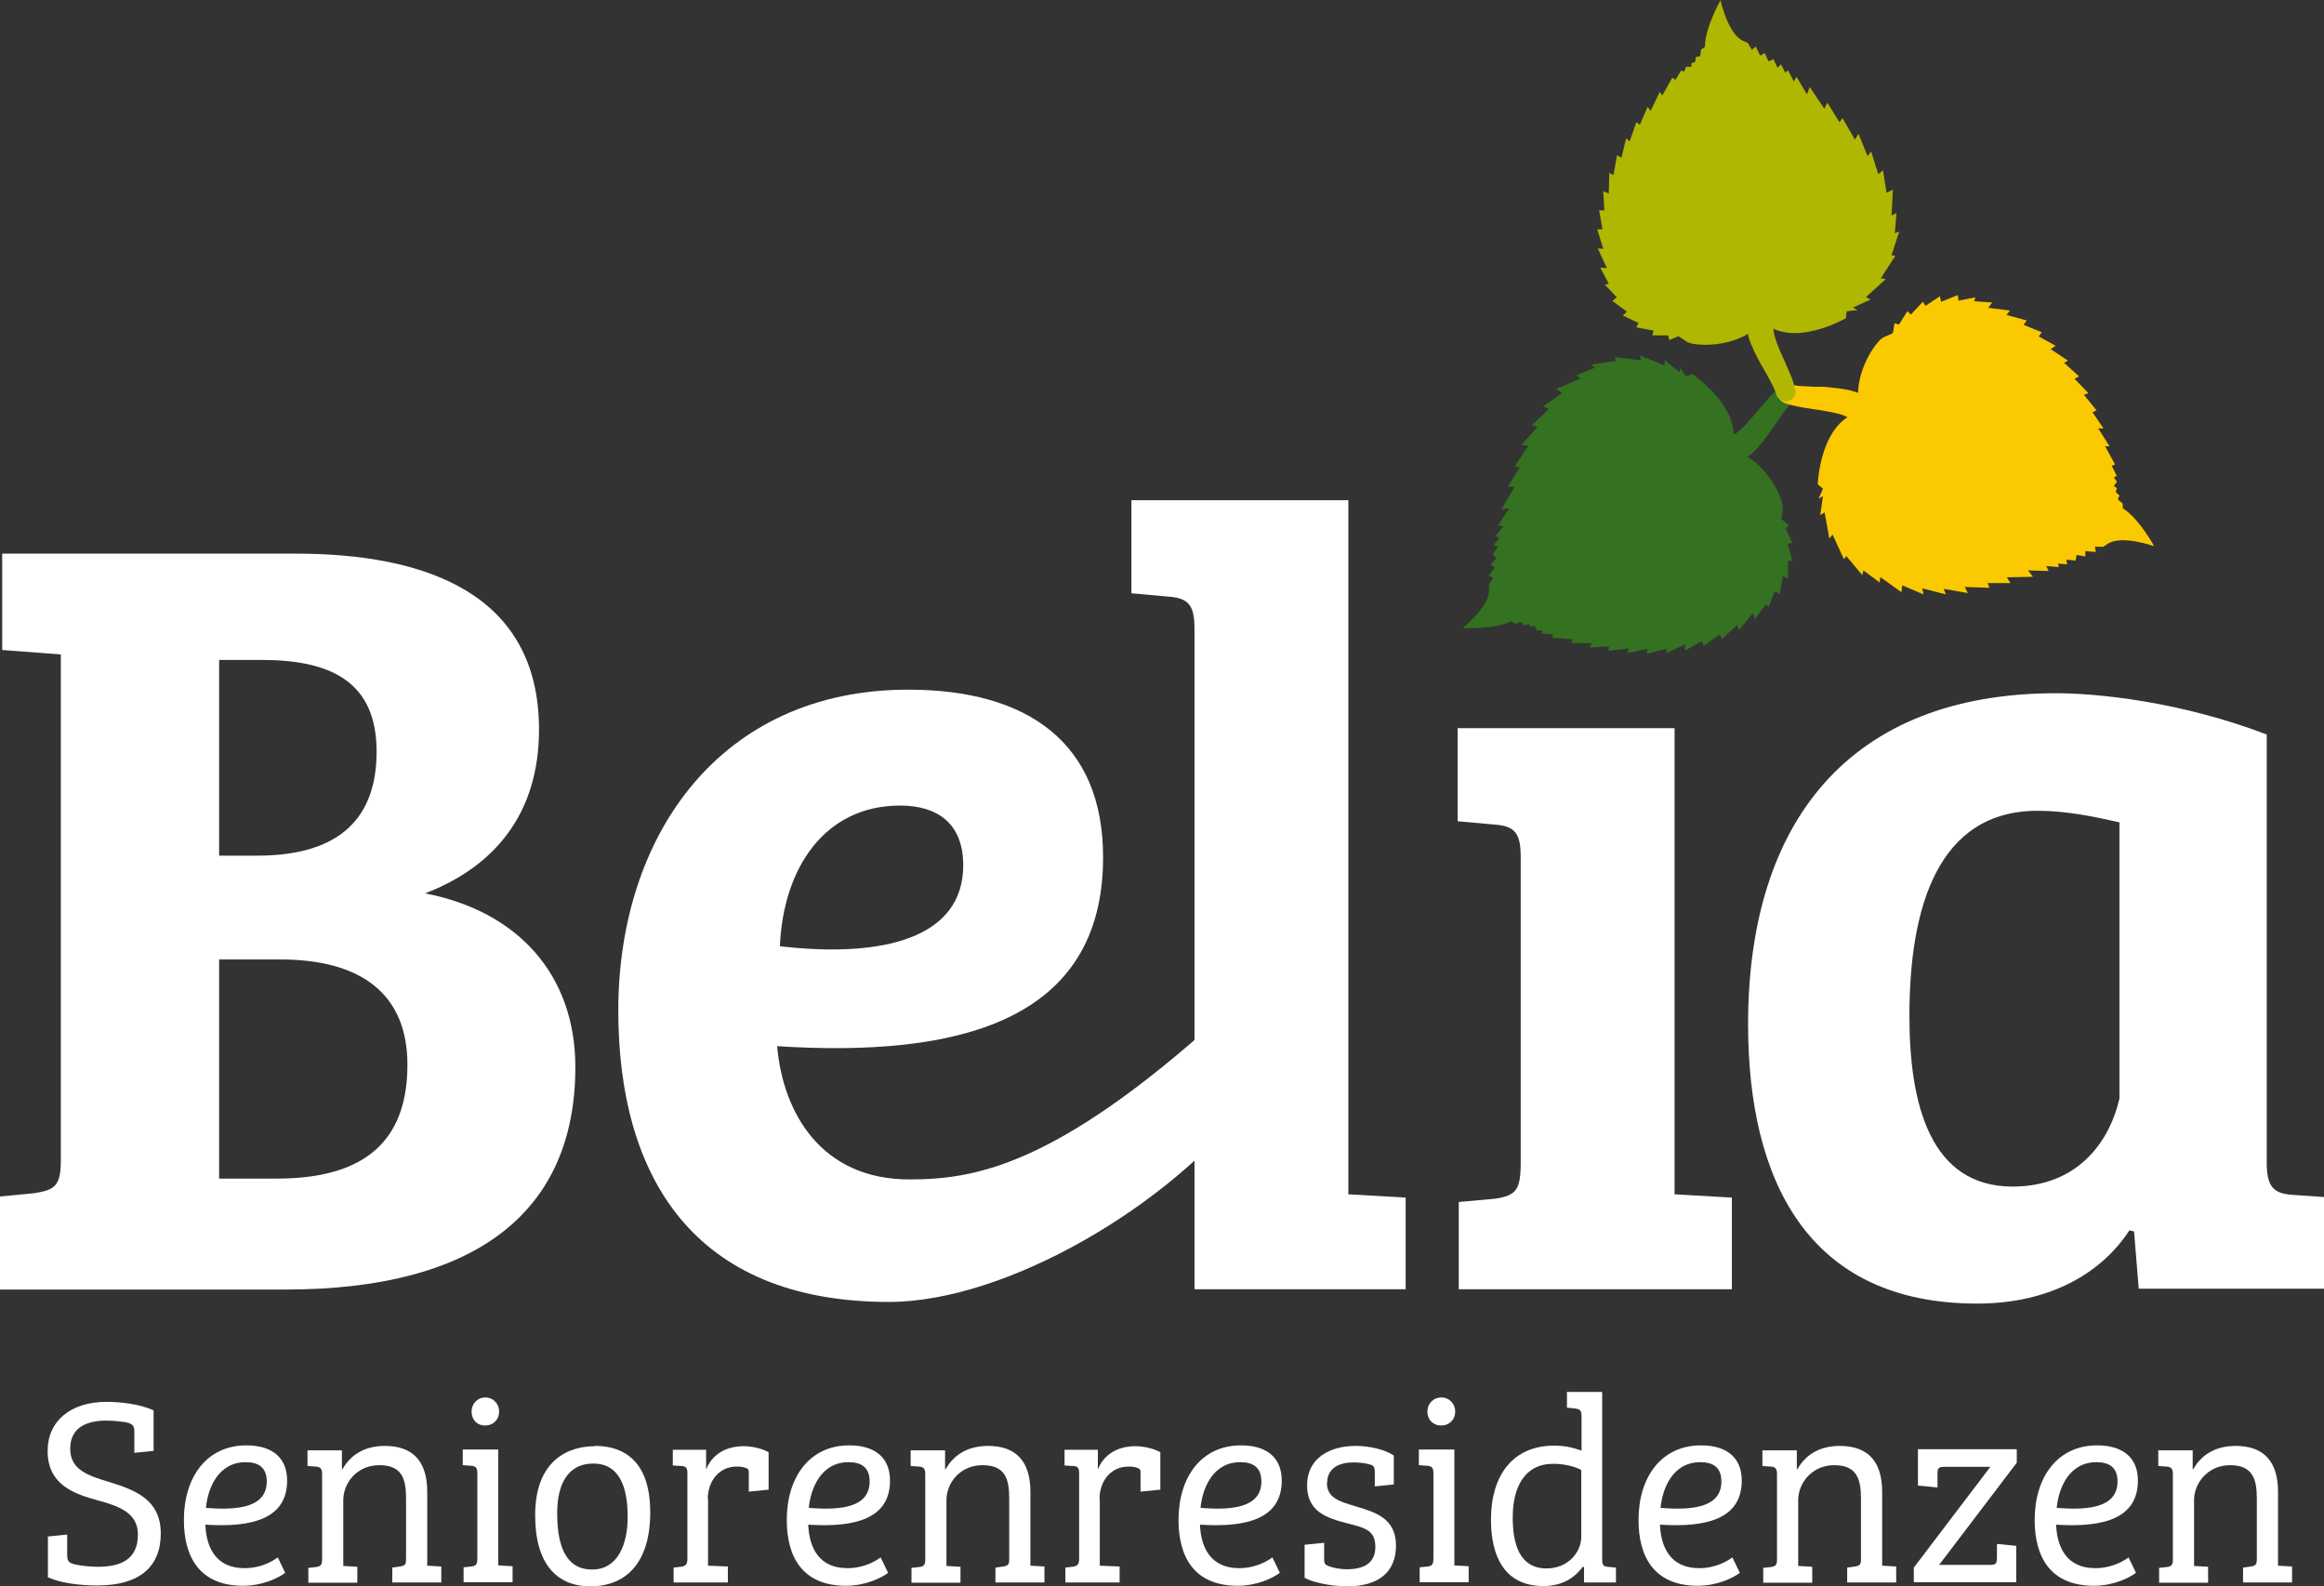
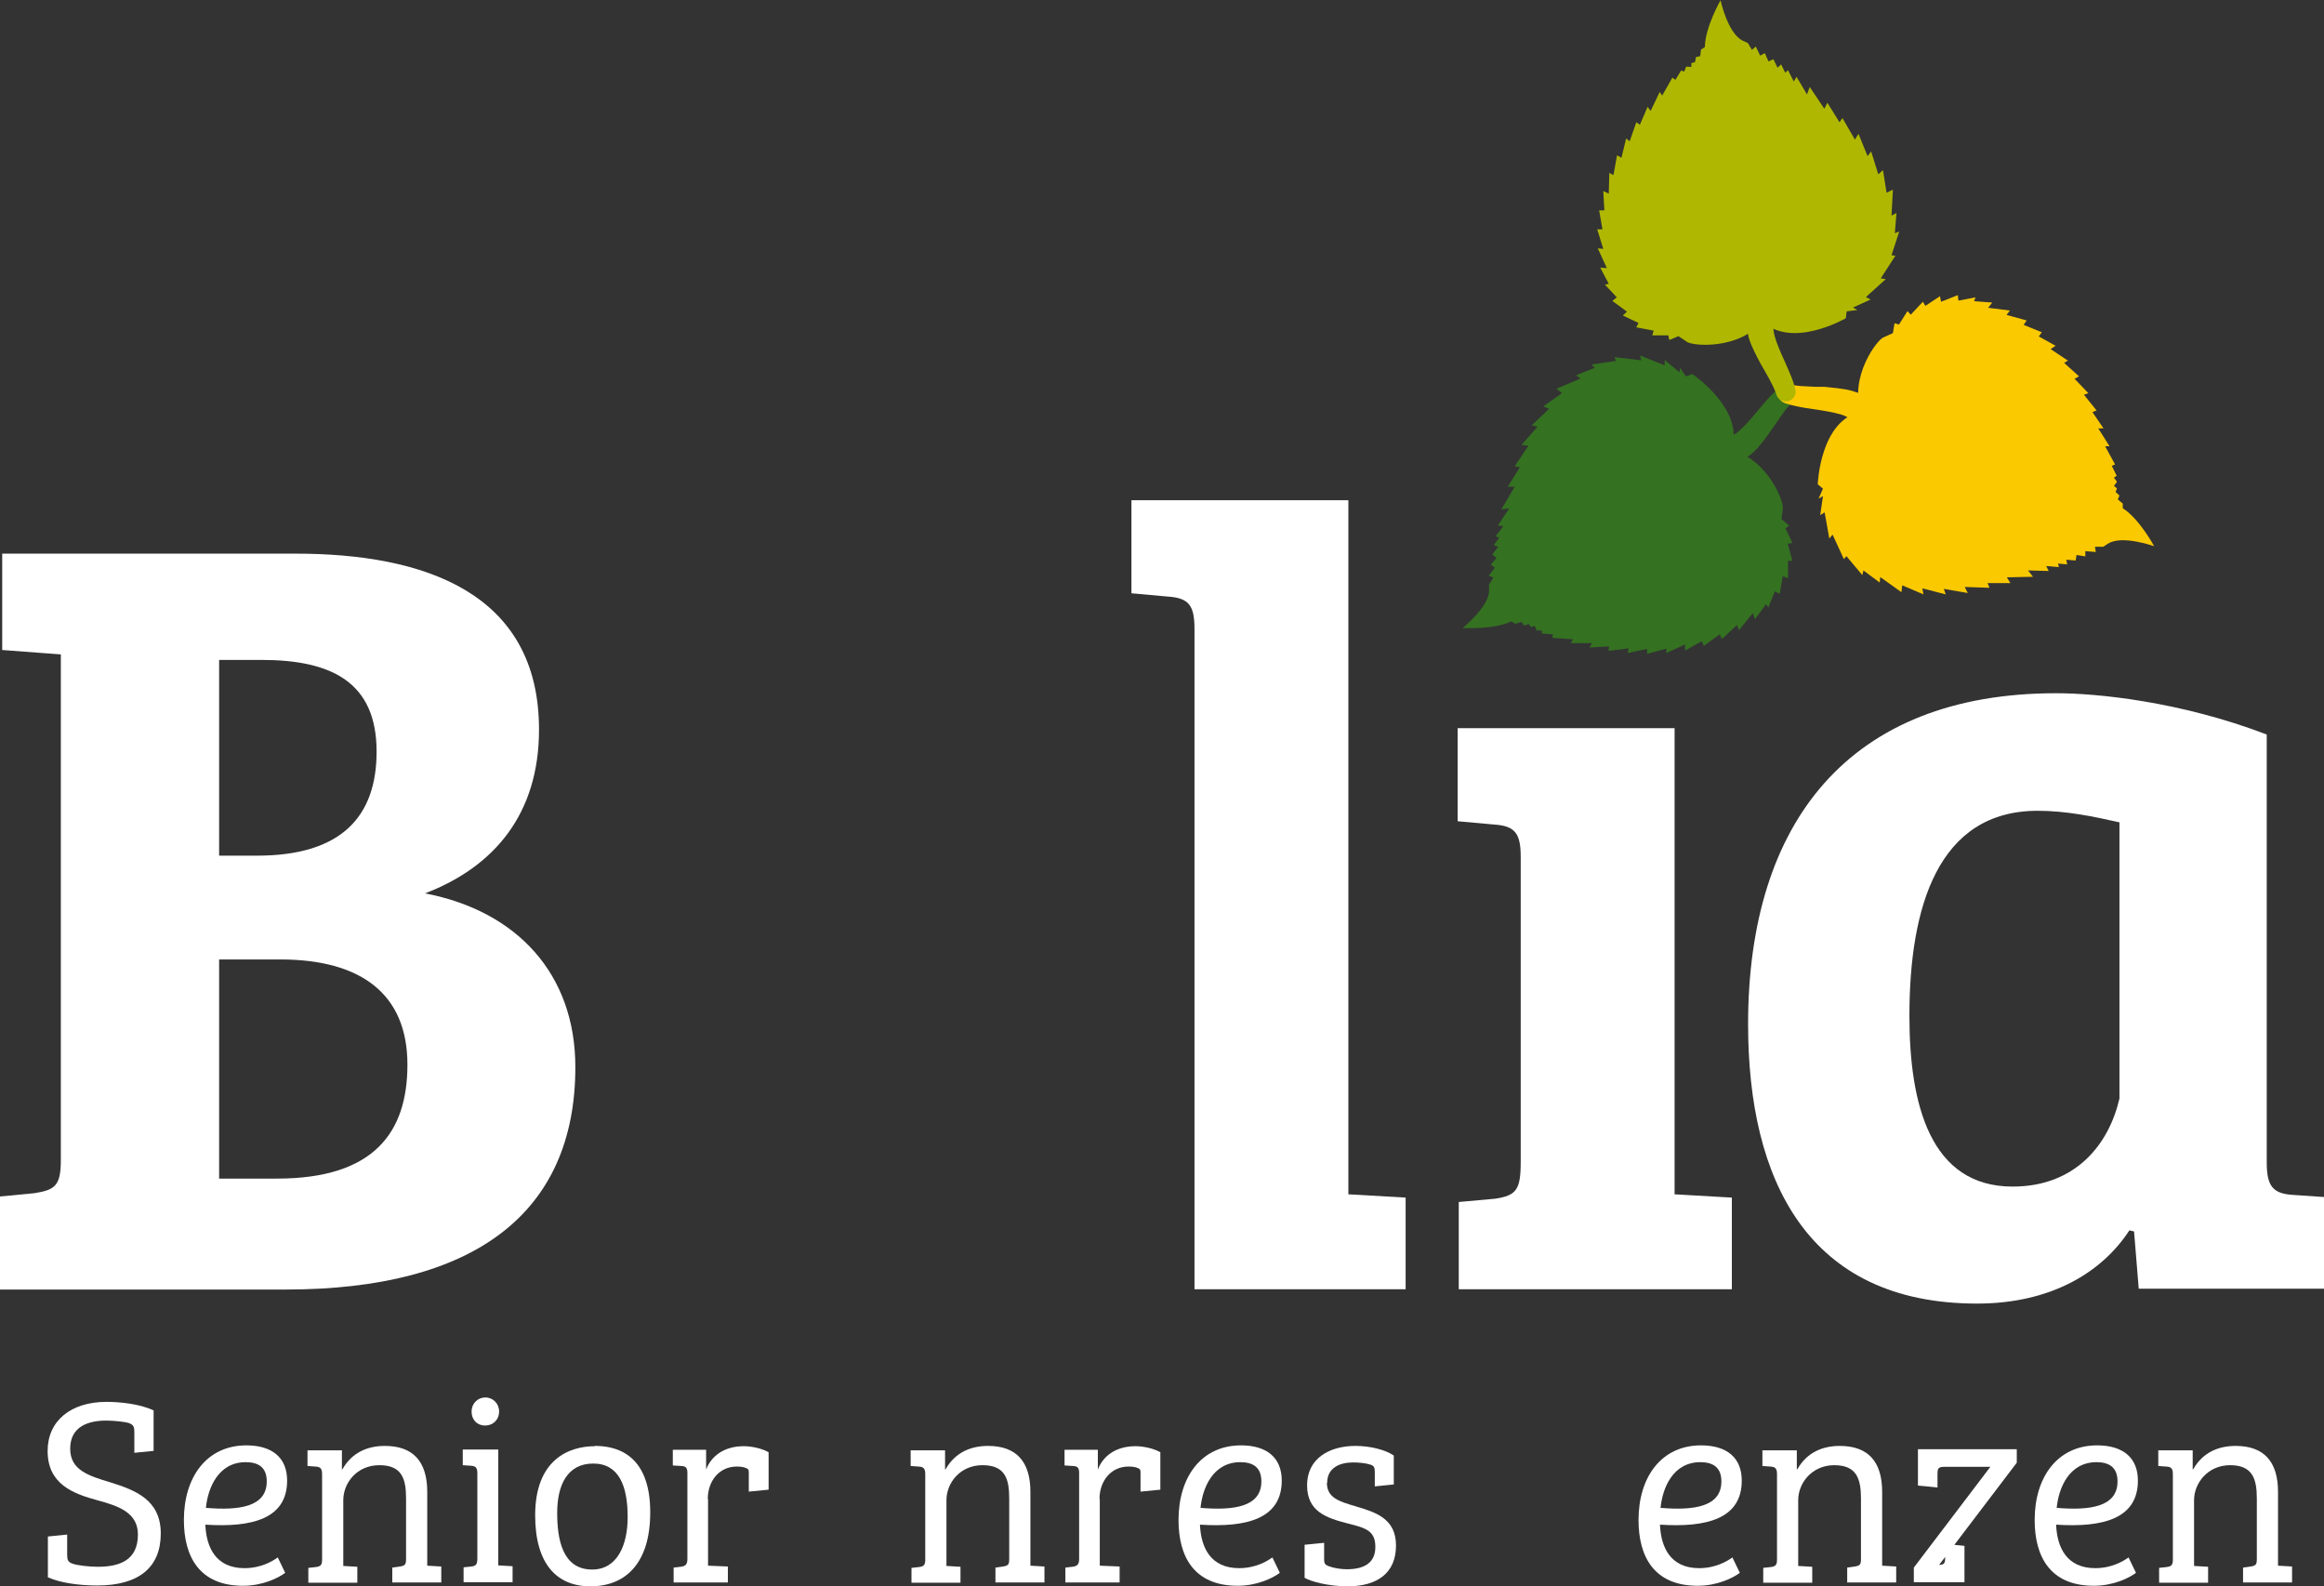
<svg xmlns="http://www.w3.org/2000/svg" id="Ebene_1" data-name="Ebene 1" viewBox="0 0 84.42 57.61">
  <rect x="0" y="0" width="84.42" height="57.61" fill="#333333" stroke="none" />
  <path d="m10.74,20.11c4.66,0,8.84,1.41,8.84,6.39,0,3.05-1.61,4.98-4.14,5.95,3.34.64,5.46,2.93,5.46,6.31,0,5.3-3.66,8.08-10.53,8.08H0v-3.38l1.25-.12c.76-.12.96-.28.96-1.21v-18.36l-2.13-.16v-3.5h10.66Zm-2.78,10.97h1.38c3.05,0,4.34-1.41,4.34-3.78,0-2.53-1.65-3.33-4.18-3.33h-1.54v7.11Zm0,11.73h2.1c3.54,0,4.74-1.69,4.74-4.14,0-2.57-1.69-3.82-4.62-3.82h-2.22v7.96Z" style="fill: #fff;" />
-   <path d="m40.07,31.14c0,5.96-5.26,7.28-11.84,6.86.21,2.42,1.6,4.84,4.8,4.84,2.33,0,5.27-.45,11.24-5.84l1.1,3.03c-2.85,3.73-8.79,7.26-13.08,7.26-7.12,0-9.83-4.58-9.83-10.58,0-6.37,3.71-11.66,10.53-11.66,4.33,0,7.08,1.92,7.08,6.08m-7.37-1.87c-2.75,0-4.25,2.28-4.37,5.11,3.8.44,6.66-.32,6.66-2.94,0-1.54-.96-2.17-2.29-2.17" style="fill: #fff;" />
  <path d="m48.97,43.38l2.09.12v3.33h-7.67v-23.99c0-.84-.2-1.12-.96-1.17l-1.33-.12v-3.38h7.88v25.19Z" style="fill: #fff;" />
  <path d="m60.82,43.38l2.09.12v3.33h-9.92v-3.17l1.33-.12c.76-.12.92-.32.92-1.33v-11.09c0-.84-.2-1.12-.96-1.17l-1.33-.12v-3.38h7.88v16.92Z" style="fill: #fff;" />
  <path d="m82.34,42.23c0,.83.21,1.12.92,1.17l1.17.08v3.33h-6.74l-.17-2.08-.17-.04c-1,1.54-2.87,2.66-5.53,2.66-6.16,0-8.32-4.49-8.32-10.15,0-7.32,3.66-12.02,11.19-12.02,1.46,0,4.49.29,7.65,1.5v15.56Zm-5.35-12.36c-.93-.21-1.93-.42-2.97-.42-3.62,0-4.66,3.49-4.66,7.45,0,3.2.75,6.2,3.75,6.2,2.29,0,3.5-1.54,3.88-3.2v-10.03Z" style="fill: #fff;" />
  <path d="m62.89,16.33c.52-1.44-1.41-2.74-1.41-2.74l-.24.08-.22-.32v.18s-.55-.45-.55-.45v.19s-.9-.36-.9-.36l.05.18-.97-.12.05.14-.89.13.12.12-.68.27.16.12-.87.37.2.16-.68.48.21.09-.63.6.21.05-.58.66.25.03-.5.75.19.03-.44.71h.25l-.48.82.28-.03-.41.62.2.02-.28.37.13.05-.2.27.16.06-.21.28.15.13-.21.24.15.11-.22.29.17.07-.16.25v.2c.02.6-.96,1.38-.96,1.38,0,0,1.12.07,1.77-.24l.14.09.23-.07.09.13.18-.05.08.11.13-.05.07.17h.19s0,.11,0,.11l.4.03-.02.13.75.05-.08.14h.77s-.09.16-.09.16l.71-.04-.02.16.73-.09-.03.17.7-.15v.18s.7-.19.7-.19v.16s.68-.31.68-.31v.22s.61-.34.61-.34l.07.17.58-.42.08.17.55-.51.07.19.5-.62.08.22.4-.54.09.11.23-.58.18.09.11-.64.19.07v-.63s.16,0,.16,0l-.17-.62.17-.03-.25-.53.13-.1-.28-.24.05-.36c.07-.23-.55-1.83-1.87-2.14" style="fill: #347121;" />
  <path d="m63.04,16.77c-.19,0-.37-.11-.45-.29-.05-.12-.06-.25-.01-.37.05-.12.14-.22.26-.27l.12-.04.13-.08c.16-.12.36-.33.59-.6l.21-.25c.14-.16.27-.32.39-.45.18-.2.35-.32.36-.33l.04-.03.16-.03c.11,0,.22.05.29.15.1.14.08.35-.06.47,0,0-.09.08-.22.25-.1.13-.21.29-.33.47l-.18.26c-.17.24-.39.55-.62.77l-.16.14c-.09.06-.15.1-.2.13l-.12.05c-.06.03-.13.04-.2.04" style="fill: #347121;" />
  <path d="m67.61,14.95c-1.5.31-1.58,2.64-1.58,2.64l.19.16-.16.36.16-.09-.1.69.16-.1.17.95.12-.14.41.89.09-.11.58.69.04-.17.59.44.02-.2.77.55.03-.25.77.33-.04-.22.85.22-.07-.2.87.15-.11-.22.9.03-.07-.17h.83s-.13-.21-.13-.21l.95-.02-.18-.23.75.02-.09-.18.46.04-.03-.13.33.03-.03-.17.34.03.03-.2.32.05v-.19s.38.03.38.03l-.03-.19h.3s.17-.11.17-.11c.51-.33,1.68.09,1.68.09,0,0-.53-.99-1.14-1.38v-.17s-.18-.15-.18-.15l.06-.14-.14-.13.05-.13-.11-.09.11-.15-.11-.15.1-.07-.18-.36.12-.05-.36-.66h.16s-.41-.65-.41-.65h.19s-.4-.59-.4-.59l.15-.06-.46-.57.16-.06-.5-.52.16-.09-.54-.49.14-.08-.63-.42.18-.12-.61-.34.11-.15-.66-.27.11-.16-.73-.2.12-.16-.79-.1.15-.19-.66-.05.05-.14-.62.12-.02-.2-.61.24-.04-.2-.53.35-.09-.15-.44.47-.12-.13-.31.49-.16-.05-.06.36-.33.15c-.23.06-1.26,1.44-.83,2.71" style="fill: #fbc900;" />
  <path d="m67.5,15.33c-.1,0-.19-.03-.27-.08l-.09-.08-.16-.08c-.16-.06-.43-.12-.79-.18l-.32-.05c-.21-.03-.42-.06-.59-.1-.26-.05-.46-.12-.47-.13-.09-.03-.15-.1-.19-.19-.04-.09-.04-.18,0-.27.05-.13.18-.22.33-.22.11.02.22.05.43.07.16.01.36.02.57.03h.32c.29.03.67.06.98.14l.22.07c.08.03.2.1.2.1l.1.07c.22.15.28.45.13.68-.09.13-.24.21-.4.21" style="fill: #fbc900;" />
  <path d="m63.97,11.62c1.06,1.11,3.08-.06,3.08-.06l.03-.25.39-.05-.16-.09.64-.29-.17-.09.72-.65-.18-.03.53-.82-.14-.02.28-.86-.16.06.06-.73-.18.09.05-.94-.23.11-.13-.82-.17.15-.26-.83-.13.17-.33-.81-.13.21-.45-.78-.11.15-.44-.71-.11.22-.53-.79-.1.27-.38-.64-.1.17-.21-.41-.1.09-.15-.3-.13.12-.15-.31-.18.08-.13-.3-.17.09-.16-.33-.14.12-.15-.25-.18-.08c-.55-.26-.81-1.47-.81-1.47,0,0-.56.97-.57,1.7l-.14.09-.03.24-.15.03-.04.19-.13.03v.14s-.19-.01-.19-.01l-.07.18-.11-.04-.21.34-.11-.08-.37.65-.09-.13-.33.69-.11-.15-.28.65-.13-.09-.24.69-.13-.1-.17.7-.16-.09-.13.72-.15-.08-.02.75-.2-.09.04.7h-.19s.12.69.12.69h-.19s.22.71.22.71l-.2-.02.33.72-.24-.02.31.59-.14.03.43.46-.16.13.53.39-.15.14.57.27-.08.16.63.12-.05.17h.58s.04.17.04.17l.33-.14.3.2c.18.16,1.89.31,2.74-.73" style="fill: #afb700;" />
  <path d="m64.86,14.58c-.16,0-.3-.11-.34-.27,0,0-.03-.11-.13-.31-.07-.15-.17-.32-.28-.52l-.15-.26c-.14-.26-.32-.6-.42-.9l-.03-.11c-.04-.19-.05-.27-.05-.33v-.13c.01-.26.23-.47.49-.47.15,0,.27.06.36.16.09.1.13.22.13.35l-.02.17.02.14c.03.17.13.44.27.76l.13.29c.09.2.17.39.24.56.1.25.14.46.14.46.02.09,0,.19-.06.26-.06.08-.14.13-.23.15h-.06Z" style="fill: #afb700;" />
  <path d="m1.74,57.3v-1.49l.7-.07v.74c0,.18.03.26.2.32.17.06.6.11.91.11.77,0,1.46-.22,1.46-1.17,0-.78-.67-1.03-1.45-1.24-.93-.25-1.83-.6-1.83-1.8,0-1.08.83-1.78,2.14-1.78.48,0,1.2.07,1.71.31v1.47l-.7.07v-.76c0-.18-.03-.26-.2-.32-.15-.05-.56-.09-.82-.09-.63,0-1.31.2-1.31,1.02,0,.77.64.98,1.48,1.23.89.28,1.81.63,1.81,1.85s-.78,1.89-2.31,1.89c-.67,0-1.35-.1-1.77-.29" style="fill: #fff;" />
  <path d="m7.46,55.4c.04.82.39,1.56,1.42,1.56.61,0,1.03-.26,1.21-.39l.27.56c-.24.18-.81.47-1.53.47-1.59,0-2.15-1.06-2.15-2.39,0-1.56.83-2.71,2.27-2.71.94,0,1.48.45,1.48,1.28,0,1.39-1.28,1.71-2.97,1.6m1.47-2.27c-1.01,0-1.38.95-1.45,1.66,1.2.1,2.21-.03,2.21-.96,0-.51-.3-.7-.77-.7" style="fill: #fff;" />
  <path d="m12.45,53.35c.34-.59.9-.83,1.53-.83,1.02,0,1.54.56,1.54,1.67v2.68l.51.03v.58h-1.78v-.54l.28-.04c.18-.03.22-.07.22-.27v-2.2c0-.72-.15-1.21-.97-1.21s-1.31.65-1.31,1.27v2.39l.51.03v.58h-1.78v-.54l.27-.03c.18-.02.23-.08.23-.27v-3.1c0-.21-.06-.27-.24-.28l-.29-.02v-.57h1.25v.7Z" style="fill: #fff;" />
  <path d="m18.11,56.86l.51.03v.58h-1.78v-.54l.28-.03c.18-.02.22-.08.22-.32v-3.06c0-.21-.06-.27-.24-.28l-.29-.02v-.57h1.29v4.21Zm-.48-6.1c.28,0,.5.22.5.51,0,.3-.22.51-.51.51s-.49-.21-.49-.51c0-.28.21-.51.51-.51" style="fill: #fff;" />
  <path d="m21.61,52.52c.67,0,2.01.21,2.01,2.41,0,1.89-.93,2.69-2.17,2.69s-2.01-.83-2.01-2.58c0-2.01,1.21-2.51,2.17-2.51m1.19,2.57c0-1.11-.31-1.94-1.25-1.94s-1.31.78-1.31,1.79c0,.92.17,2.06,1.27,2.06.92,0,1.29-.9,1.29-1.9" style="fill: #fff;" />
  <path d="m25.72,54.44v2.43l.72.03v.58h-1.97v-.54l.25-.03c.18-.02.25-.08.25-.29v-3.11c0-.19-.05-.25-.21-.26l-.32-.02v-.57h1.21v.72c.18-.48.64-.85,1.37-.85.25,0,.64.07.9.22v1.36l-.72.07v-.65c0-.13,0-.17-.11-.21-.1-.04-.2-.05-.33-.05-.63,0-1.05.52-1.05,1.18" style="fill: #fff;" />
-   <path d="m29.36,55.4c.04.82.39,1.56,1.42,1.56.61,0,1.03-.26,1.21-.39l.27.56c-.24.18-.81.47-1.53.47-1.59,0-2.15-1.06-2.15-2.39,0-1.56.83-2.71,2.27-2.71.94,0,1.48.45,1.48,1.28,0,1.39-1.28,1.71-2.97,1.6m1.47-2.27c-1.01,0-1.38.95-1.45,1.66,1.2.1,2.21-.03,2.21-.96,0-.51-.3-.7-.77-.7" style="fill: #fff;" />
  <path d="m34.36,53.35c.34-.59.9-.83,1.53-.83,1.02,0,1.54.56,1.54,1.67v2.68l.51.03v.58h-1.78v-.54l.28-.04c.18-.03.22-.07.22-.27v-2.2c0-.72-.15-1.21-.97-1.21s-1.31.65-1.31,1.27v2.39l.51.03v.58h-1.78v-.54l.27-.03c.18-.02.23-.08.23-.27v-3.1c0-.21-.06-.27-.24-.28l-.29-.02v-.57h1.25v.7Z" style="fill: #fff;" />
  <path d="m39.95,54.44v2.43l.72.03v.58h-1.97v-.54l.25-.03c.18-.02.25-.08.25-.29v-3.11c0-.19-.05-.25-.21-.26l-.32-.02v-.57h1.21v.72c.18-.48.64-.85,1.37-.85.25,0,.64.07.9.22v1.36l-.72.07v-.65c0-.13,0-.17-.11-.21-.1-.04-.2-.05-.33-.05-.63,0-1.05.52-1.05,1.18" style="fill: #fff;" />
  <path d="m43.59,55.4c.04.82.39,1.56,1.42,1.56.61,0,1.03-.26,1.21-.39l.27.56c-.24.18-.81.47-1.53.47-1.59,0-2.15-1.06-2.15-2.39,0-1.56.83-2.71,2.27-2.71.94,0,1.48.45,1.48,1.28,0,1.39-1.28,1.71-2.97,1.6m1.47-2.27c-1.01,0-1.38.95-1.45,1.66,1.2.1,2.21-.03,2.21-.96,0-.51-.3-.7-.77-.7" style="fill: #fff;" />
  <path d="m48.2,53.86c0,.55.46.68,1.03.85.75.22,1.48.45,1.48,1.43s-.66,1.48-1.76,1.48c-.7,0-1.35-.18-1.56-.31v-1.2l.71-.07v.6c0,.16.04.2.17.25.18.07.46.11.65.11.62,0,1.04-.22,1.04-.81s-.35-.69-.99-.85c-.78-.2-1.49-.43-1.49-1.39s.79-1.43,1.76-1.43c.53,0,1.09.14,1.39.35v1.05l-.69.07v-.52c0-.17-.03-.23-.16-.27-.18-.06-.44-.08-.63-.08-.49,0-.94.2-.94.74" style="fill: #fff;" />
-   <path d="m52.84,56.86l.51.03v.58h-1.78v-.54l.28-.03c.18-.02.22-.08.22-.32v-3.06c0-.21-.06-.27-.24-.28l-.29-.02v-.57h1.29v4.21Zm-.48-6.1c.28,0,.5.22.5.51,0,.3-.22.51-.51.51s-.5-.21-.5-.51c0-.28.21-.51.51-.51" style="fill: #fff;" />
-   <path d="m57.5,56.9c-.38.53-.91.71-1.43.71-1.44,0-1.91-1.11-1.91-2.41,0-1.63.81-2.69,2.29-2.69.39,0,.69.07,1,.18v-1.25c0-.21-.06-.26-.24-.28l-.29-.03v-.57h1.28v6.06c0,.21.02.27.19.29l.31.03v.54h-1.16v-.56h-.04Zm-.05-3.5c-.22-.12-.58-.23-1.03-.23-1.04,0-1.47.85-1.47,1.95,0,.95.24,1.85,1.23,1.85.8,0,1.26-.61,1.26-1.15v-2.42Z" style="fill: #fff;" />
  <path d="m60.3,55.4c.04.82.39,1.56,1.42,1.56.61,0,1.03-.26,1.21-.39l.27.56c-.24.18-.81.47-1.53.47-1.59,0-2.15-1.06-2.15-2.39,0-1.56.83-2.71,2.27-2.71.94,0,1.48.45,1.48,1.28,0,1.39-1.28,1.71-2.97,1.6m1.47-2.27c-1.01,0-1.38.95-1.45,1.66,1.2.1,2.21-.03,2.21-.96,0-.51-.3-.7-.77-.7" style="fill: #fff;" />
  <path d="m65.3,53.35c.34-.59.9-.83,1.53-.83,1.02,0,1.54.56,1.54,1.67v2.68l.51.03v.58h-1.78v-.54l.28-.04c.18-.03.22-.07.22-.27v-2.2c0-.72-.16-1.21-.97-1.21s-1.31.65-1.31,1.27v2.39l.51.03v.58h-1.78v-.54l.27-.03c.18-.02.23-.08.23-.27v-3.1c0-.21-.06-.27-.24-.28l-.29-.02v-.57h1.25v.7Z" style="fill: #fff;" />
-   <path d="m69.52,57.47v-.53l2.78-3.66h-1.69c-.21,0-.23.08-.23.25v.5l-.71-.07v-1.32h3.59v.49l-2.82,3.71h1.88c.2,0,.22-.08.22-.28v-.48l.7.07v1.32h-3.73Z" style="fill: #fff;" />
+   <path d="m69.52,57.47v-.53l2.78-3.66h-1.69c-.21,0-.23.08-.23.25v.5l-.71-.07v-1.32h3.59v.49l-2.82,3.71c.2,0,.22-.08.22-.28v-.48l.7.07v1.32h-3.73Z" style="fill: #fff;" />
  <path d="m74.69,55.4c.04.82.39,1.56,1.42,1.56.61,0,1.03-.26,1.21-.39l.27.56c-.24.18-.81.47-1.53.47-1.59,0-2.15-1.06-2.15-2.39,0-1.56.83-2.71,2.27-2.71.94,0,1.48.45,1.48,1.28,0,1.39-1.28,1.71-2.97,1.6m1.47-2.27c-1.01,0-1.38.95-1.45,1.66,1.2.1,2.21-.03,2.21-.96,0-.51-.3-.7-.77-.7" style="fill: #fff;" />
  <path d="m79.68,53.35c.34-.59.9-.83,1.53-.83,1.02,0,1.54.56,1.54,1.67v2.68l.51.03v.58h-1.78v-.54l.28-.04c.18-.03.22-.07.22-.27v-2.2c0-.72-.16-1.21-.97-1.21s-1.31.65-1.31,1.27v2.39l.51.03v.58h-1.78v-.54l.27-.03c.18-.02.23-.08.23-.27v-3.1c0-.21-.06-.27-.24-.28l-.29-.02v-.57h1.25v.7Z" style="fill: #fff;" />
</svg>